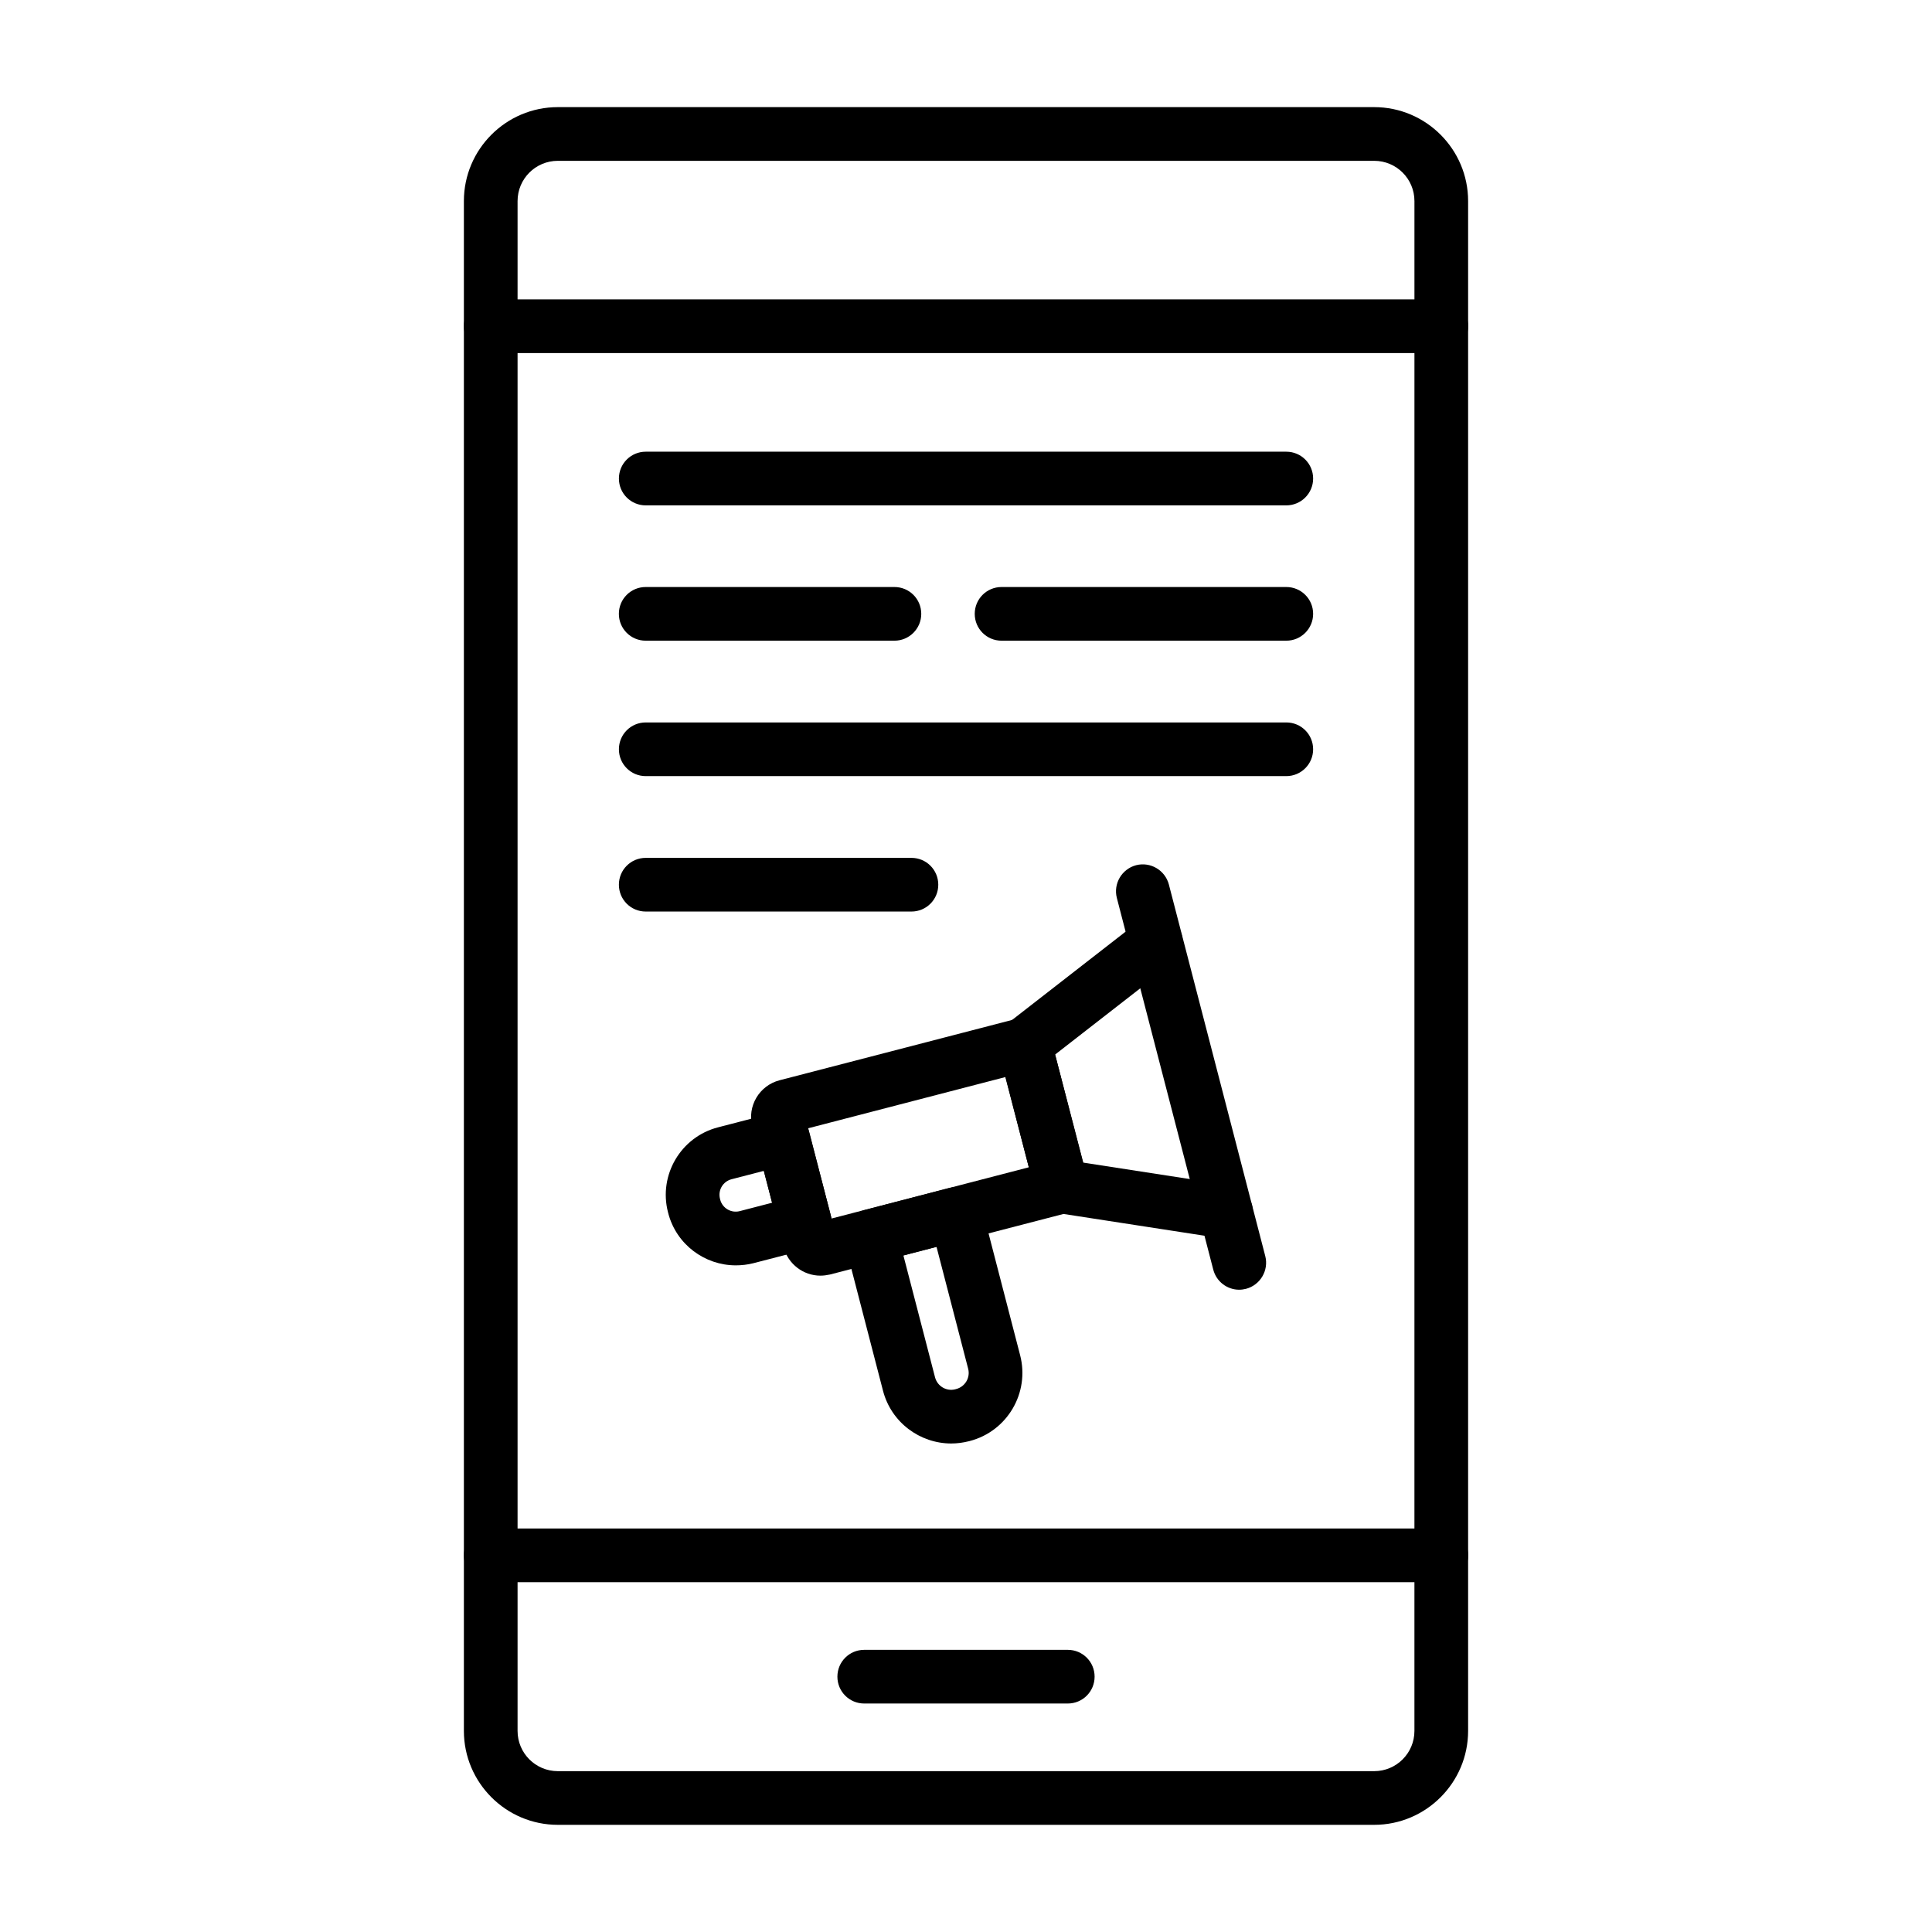
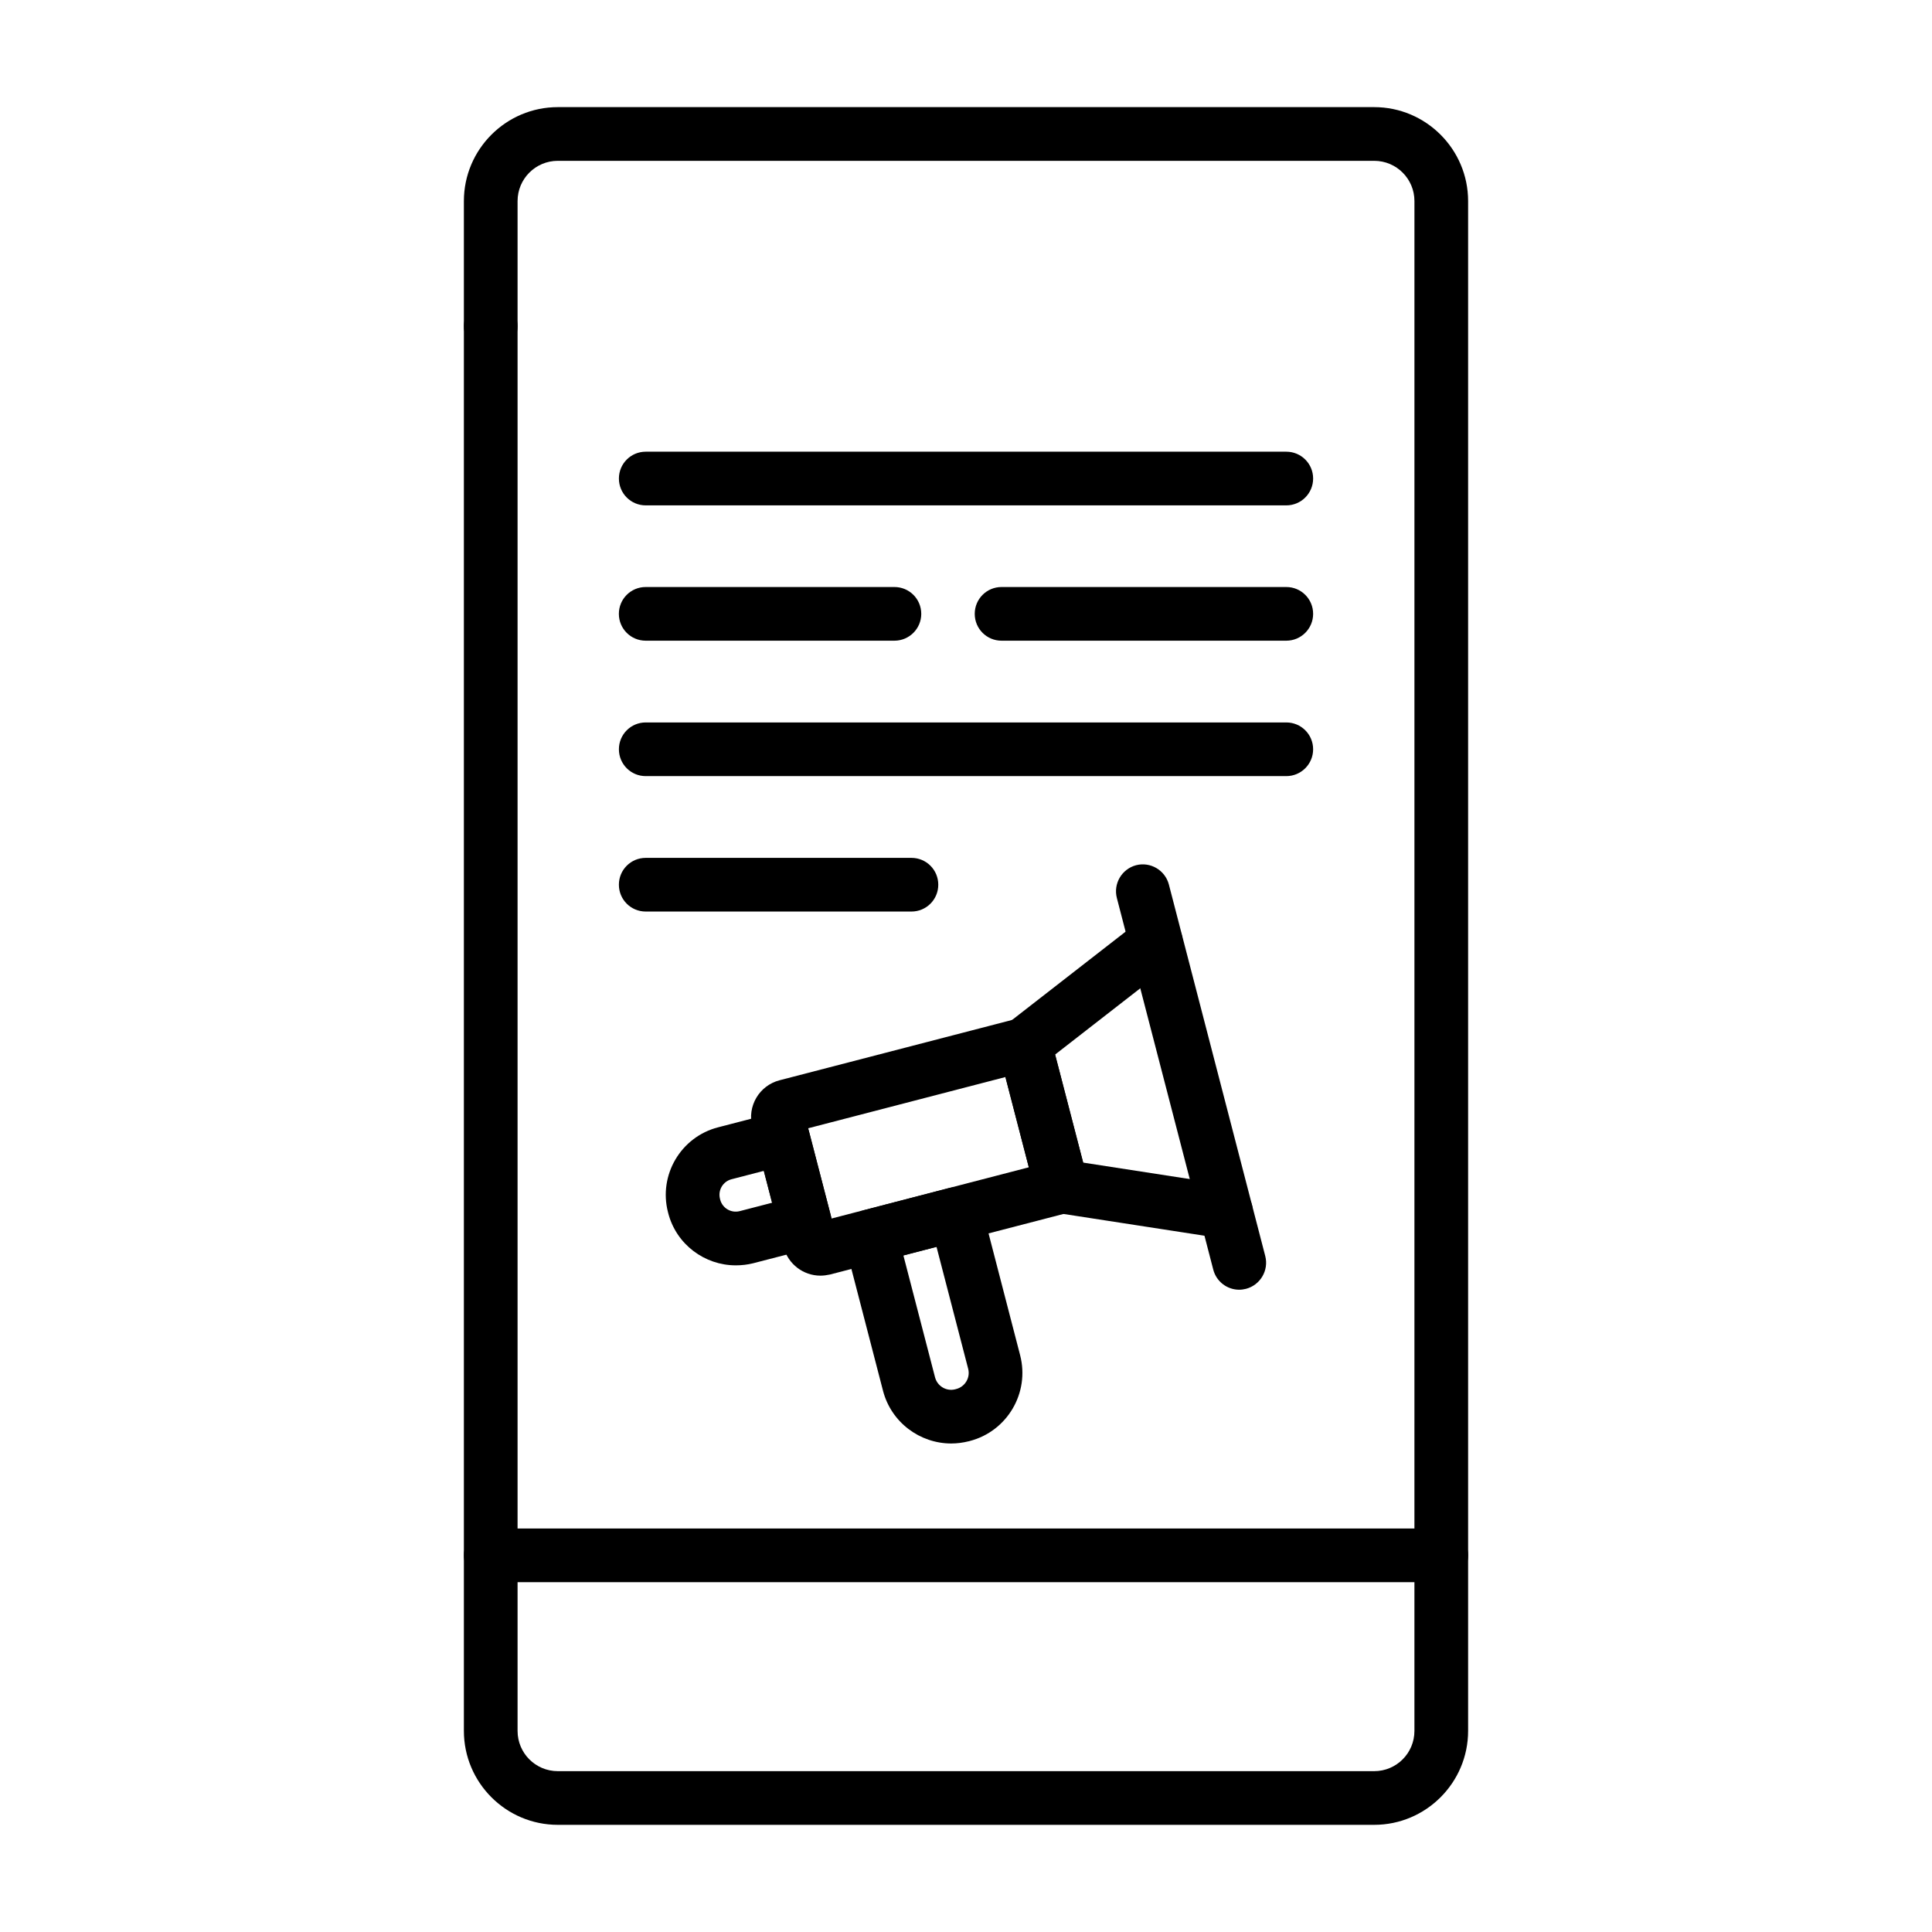
<svg xmlns="http://www.w3.org/2000/svg" fill="#000000" width="800px" height="800px" version="1.1" viewBox="144 144 512 512">
  <g>
-     <path d="m426.97 595.45h-53.938c-3.941 0-7.113-3.172-7.113-7.113 0-3.941 3.172-7.113 7.113-7.113h53.938c3.941 0 7.113 3.172 7.113 7.113-0.004 3.945-3.172 7.113-7.113 7.113z" />
    <path d="m508.17 627.6h-216.34c-13.723 0-24.895-11.172-24.895-24.895v-405.42c0-13.723 11.172-24.895 24.895-24.895h216.34c13.723 0 24.895 11.172 24.895 24.895v405.42c0 13.723-11.172 24.895-24.895 24.895zm-216.34-440.98c-5.898 0-10.668 4.769-10.668 10.668v405.42c0 5.898 4.769 10.668 10.668 10.668h216.34c5.898 0 10.668-4.769 10.668-10.668l0.004-405.42c0-5.898-4.769-10.668-10.668-10.668z" />
-     <path d="m525.95 237.56h-251.9c-3.941 0-7.113-3.172-7.113-7.113 0-3.941 3.172-7.113 7.113-7.113h251.91c3.941 0 7.113 3.172 7.113 7.113-0.004 3.945-3.176 7.113-7.117 7.113z" />
+     <path d="m525.95 237.56h-251.9c-3.941 0-7.113-3.172-7.113-7.113 0-3.941 3.172-7.113 7.113-7.113c3.941 0 7.113 3.172 7.113 7.113-0.004 3.945-3.176 7.113-7.117 7.113z" />
    <path d="m525.95 563.29h-251.9c-3.941 0-7.113-3.172-7.113-7.113 0-3.941 3.172-7.113 7.113-7.113h251.91c3.941 0 7.113 3.172 7.113 7.113-0.004 3.941-3.176 7.113-7.117 7.113z" />
    <path d="m361.41 482.06c-4.477 0-8.566-3.023-9.75-7.559l-8.297-31.949c-1.395-5.363 1.836-10.875 7.231-12.27l63.184-16.387c1.836-0.473 3.766-0.207 5.394 0.742 1.629 0.949 2.816 2.519 3.289 4.356l9.781 37.695c0.977 3.793-1.305 7.676-5.098 8.684l-63.184 16.387c-0.863 0.184-1.691 0.301-2.551 0.301zm-3.231-39.059 6.195 23.918 52.277-13.574-6.195-23.918z" />
    <path d="m338.98 479.33c-8.211 0-15.738-5.512-17.898-13.84v-0.031l-0.059-0.207c-2.547-9.867 3.406-19.945 13.246-22.492l15.441-4c1.836-0.473 3.766-0.207 5.394 0.742 1.629 0.949 2.816 2.519 3.289 4.356l5.777 22.227c0.977 3.793-1.305 7.676-5.098 8.684l-15.441 4c-1.539 0.387-3.109 0.562-4.652 0.562zm2.875-7.465m-6.992-9.93c0.594 2.254 2.906 3.617 5.188 3.023l8.566-2.223-2.191-8.445-8.566 2.223c-2.281 0.594-3.644 2.906-3.051 5.188v0.031z" />
    <path d="m468.9 472.28c-0.355 0-0.711-0.031-1.098-0.09l-43.566-6.727c-2.816-0.445-5.098-2.488-5.809-5.246l-9.781-37.695c-0.711-2.758 0.266-5.66 2.519-7.41l34.793-27.059c3.113-2.402 7.559-1.836 9.988 1.246 2.402 3.113 1.836 7.559-1.246 9.988l-31.09 24.184 7.438 28.629 38.941 6.016c3.883 0.594 6.551 4.238 5.957 8.121-0.559 3.523-3.578 6.043-7.047 6.043z" />
    <path d="m472.4 485.79c-3.172 0-6.047-2.133-6.875-5.336l-25.547-98.48c-0.977-3.793 1.305-7.676 5.098-8.684 3.793-0.977 7.676 1.305 8.684 5.098l25.547 98.48c0.977 3.793-1.305 7.676-5.098 8.684-0.621 0.152-1.215 0.238-1.809 0.238z" />
    <path d="m396.09 526.54c-8.297 0-15.887-5.57-18.078-13.957l-10.164-39.18c-0.977-3.793 1.305-7.676 5.098-8.684l22.555-5.867c3.793-0.977 7.676 1.305 8.684 5.098l10.164 39.207c2.578 9.957-3.406 20.152-13.367 22.73l-0.207 0.059h-0.031c-1.539 0.387-3.109 0.594-4.652 0.594zm-12.684-49.848 8.387 32.305c0.621 2.371 3.023 3.793 5.394 3.172l0.18-0.059h0.031c2.371-0.621 3.793-3.023 3.172-5.394l-8.387-32.305z" />
    <path d="m484.88 277.93h-169.75c-3.941 0-7.113-3.172-7.113-7.113s3.172-7.113 7.113-7.113h169.75c3.941 0 7.113 3.172 7.113 7.113s-3.199 7.113-7.113 7.113z" />
    <path d="m381.03 313.79h-65.91c-3.941 0-7.113-3.172-7.113-7.113 0-3.941 3.172-7.113 7.113-7.113h65.91c3.941 0 7.113 3.172 7.113 7.113 0 3.941-3.199 7.113-7.113 7.113z" />
    <path d="m484.88 313.79h-75.453c-3.941 0-7.113-3.172-7.113-7.113 0-3.941 3.172-7.113 7.113-7.113h75.453c3.941 0 7.113 3.172 7.113 7.113 0 3.941-3.199 7.113-7.113 7.113z" />
    <path d="m484.88 349.68h-169.75c-3.941 0-7.113-3.172-7.113-7.113s3.172-7.113 7.113-7.113h169.75c3.941 0 7.113 3.172 7.113 7.113s-3.199 7.113-7.113 7.113z" />
    <path d="m385.54 385.57h-70.414c-3.941 0-7.113-3.172-7.113-7.113s3.172-7.113 7.113-7.113h70.414c3.941 0 7.113 3.172 7.113 7.113s-3.172 7.113-7.113 7.113z" />
  </g>
</svg>